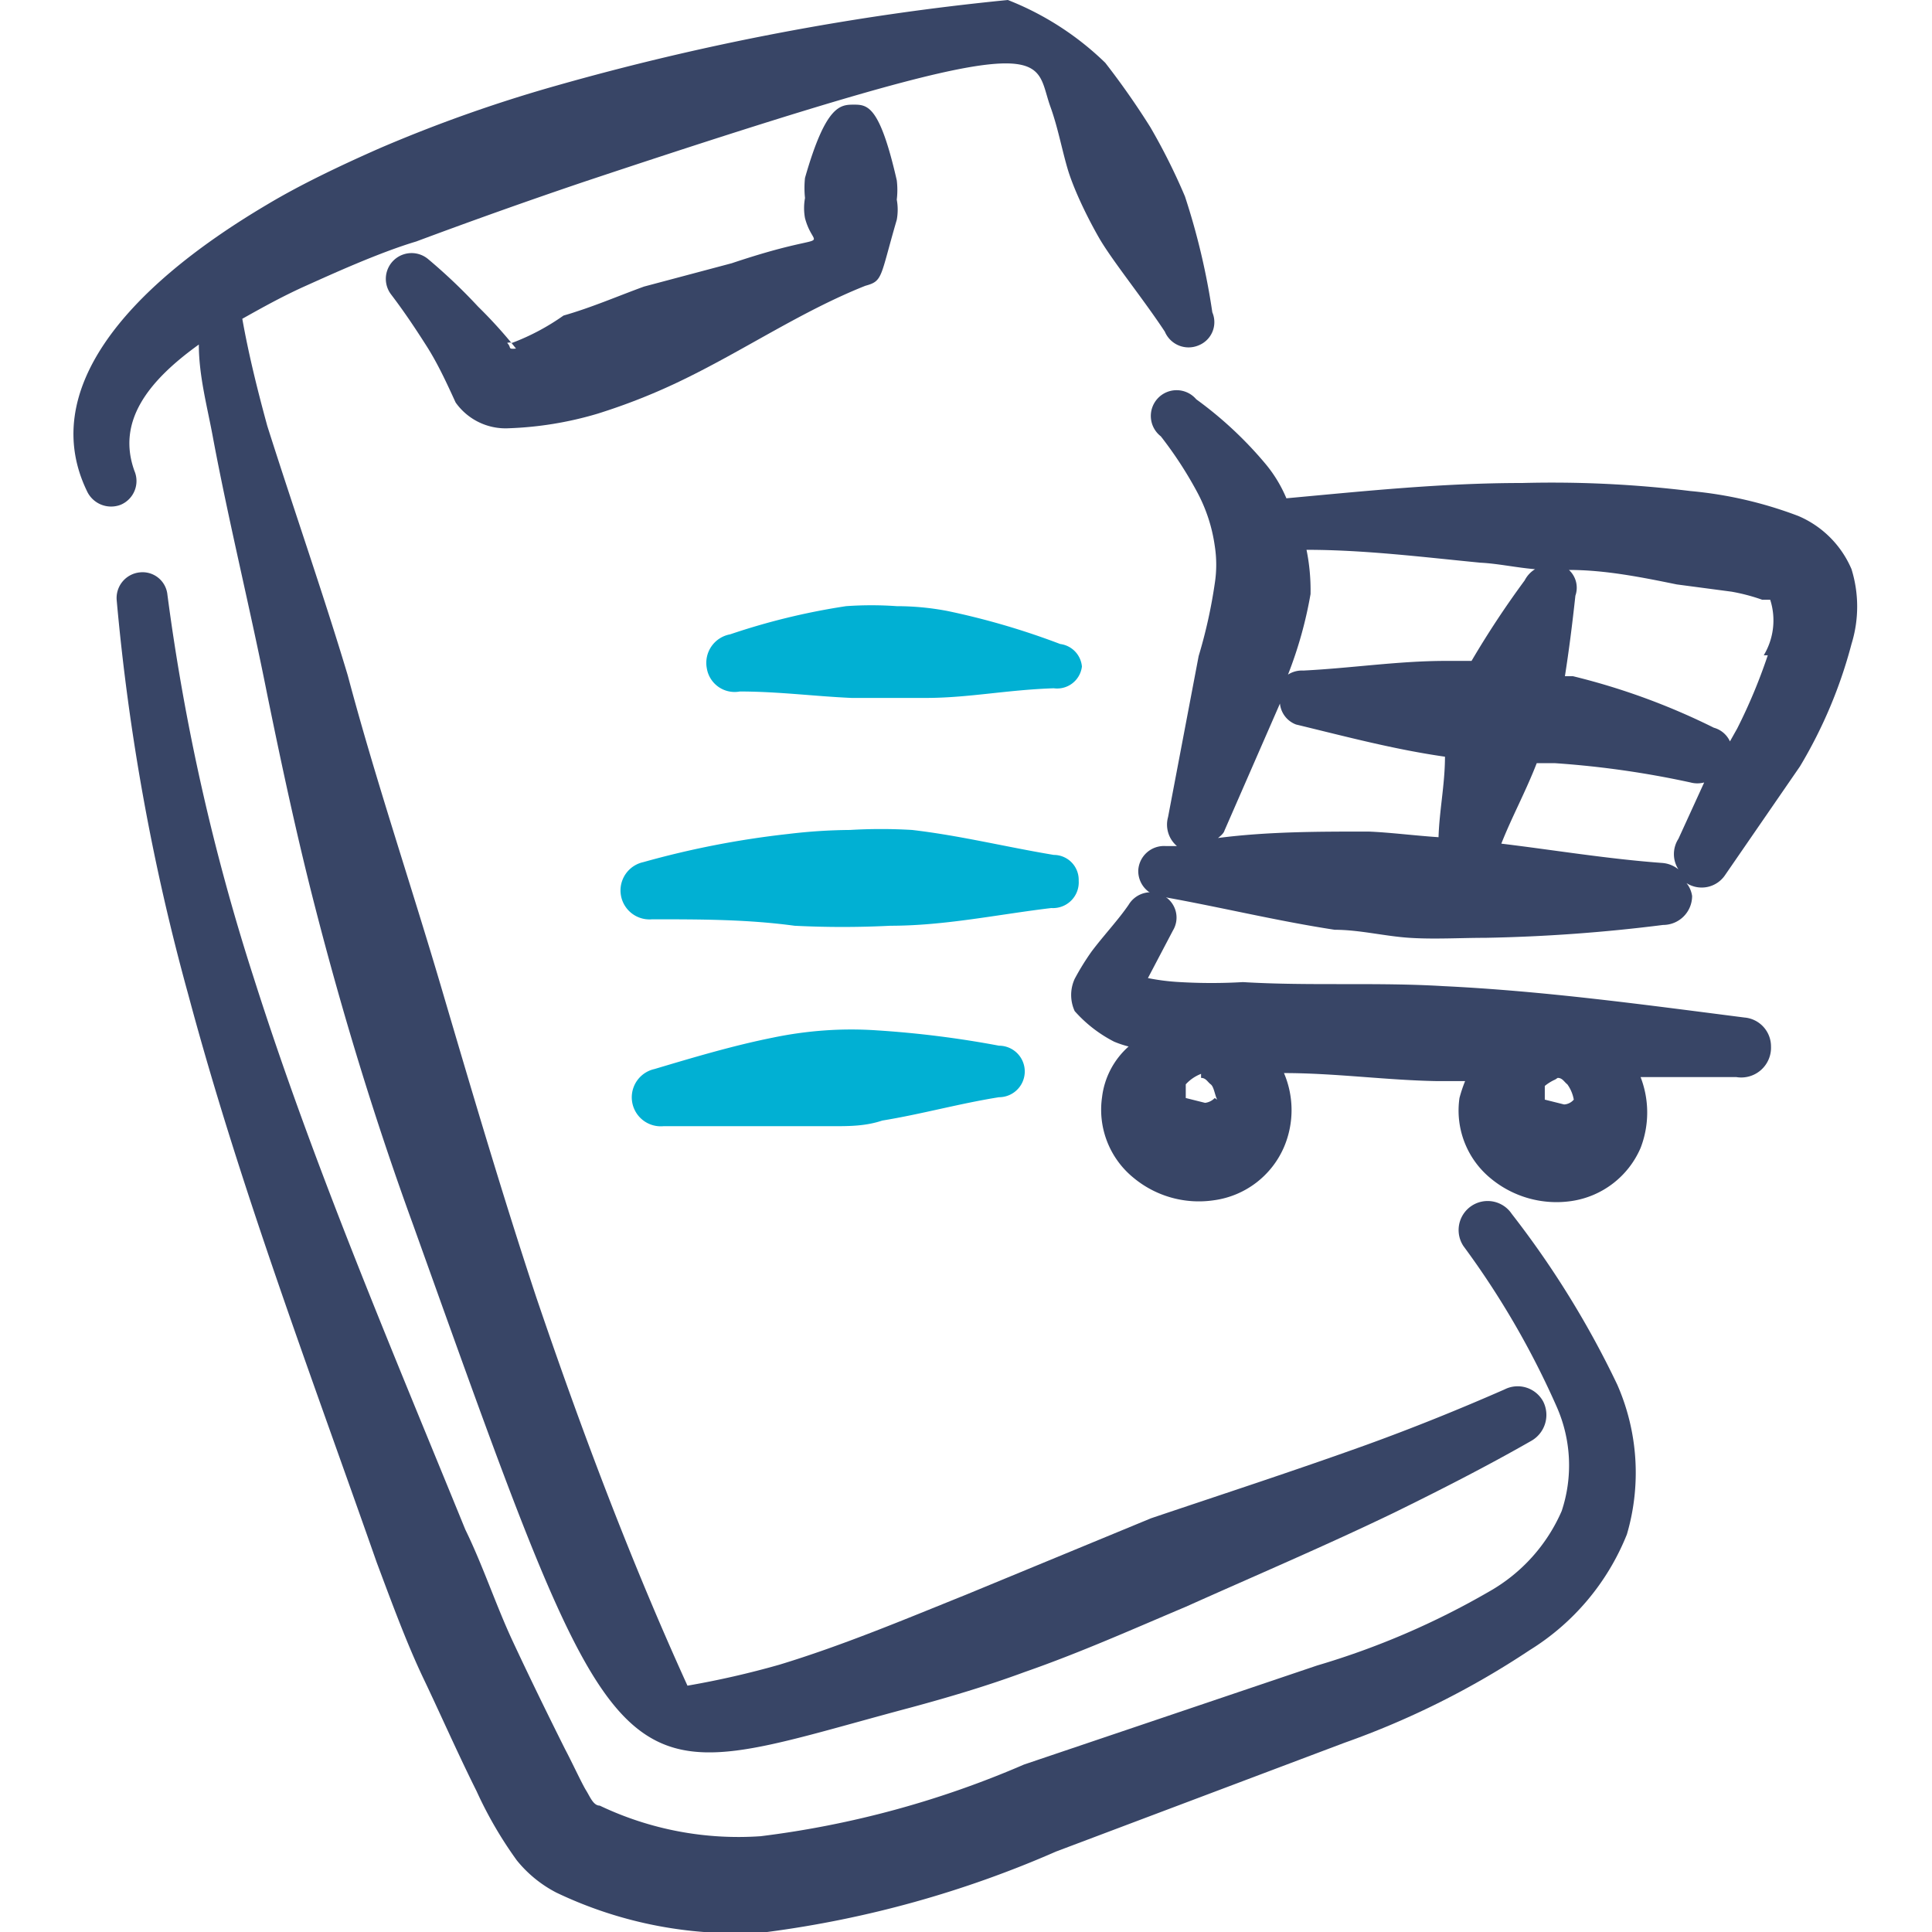
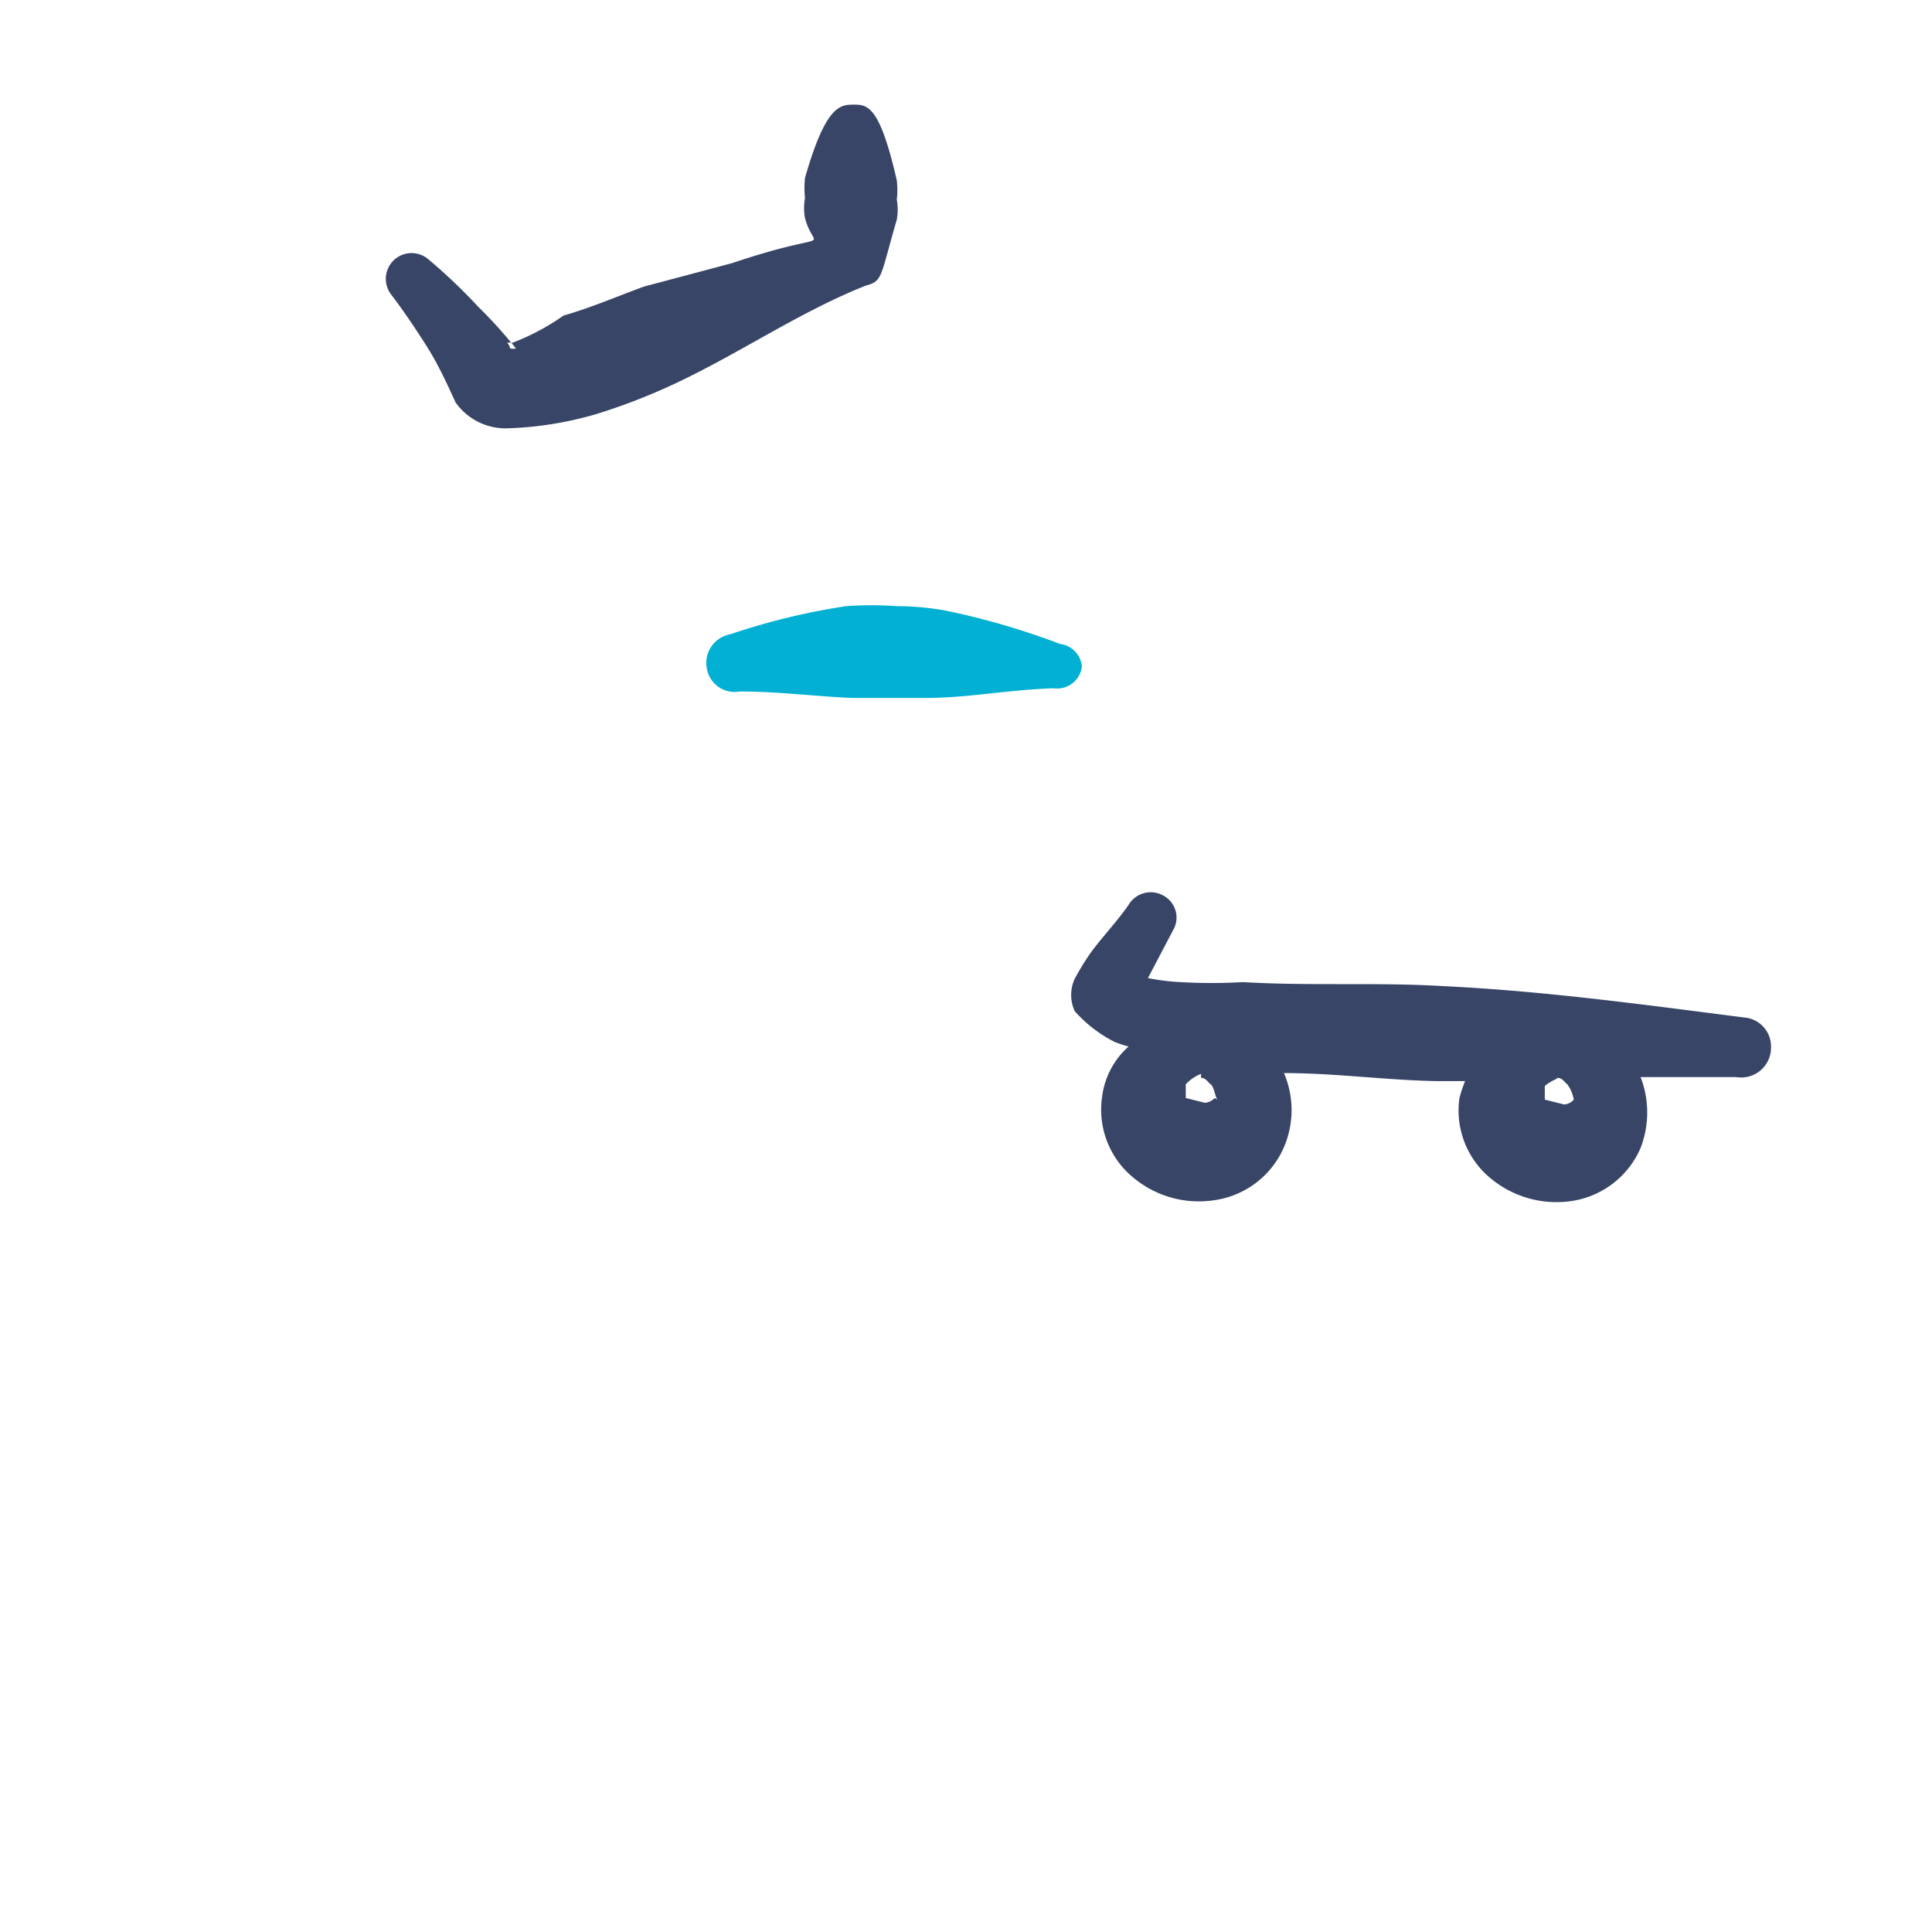
<svg xmlns="http://www.w3.org/2000/svg" viewBox="0 0 24 24">
  <g>
-     <path d="M13.4,10.94a.31.31,0,0,0-.31-.32c-.6-.1-1.16-.24-1.76-.31a6.51,6.51,0,0,0-.77,0,6.78,6.78,0,0,0-.77.05,11.22,11.22,0,0,0-1.8.35.36.36,0,0,0,.11.71c.6,0,1.18,0,1.77.08a11.76,11.76,0,0,0,1.19,0c.68,0,1.33-.14,2-.22A.32.32,0,0,0,13.4,10.94Z" fill="#01b0d3" fill-rule="evenodd" />
-     <path d="M18.78,15.08a.36.36,0,0,0-.6.4,10.48,10.48,0,0,1,1.16,2,1.8,1.8,0,0,1,.06,1.29,2.12,2.12,0,0,1-.9,1,9.78,9.78,0,0,1-2.14.92l-3.64,1.23a11.91,11.91,0,0,1-3.27.89,4,4,0,0,1-2-.38c-.08,0-.12-.11-.17-.19s-.18-.36-.26-.51c-.22-.44-.44-.89-.65-1.34S6,19.45,5.78,19c-.93-2.28-1.89-4.53-2.63-6.86A26.92,26.92,0,0,1,2.08,7.39a.31.31,0,0,0-.34-.28.32.32,0,0,0-.29.35,27.65,27.65,0,0,0,.89,4.9c.64,2.39,1.52,4.71,2.34,7.05.18.48.37,1,.58,1.44s.43.94.66,1.4a5,5,0,0,0,.5.86,1.54,1.54,0,0,0,.49.4A5.16,5.16,0,0,0,9.53,24a13.21,13.21,0,0,0,3.59-1l3.58-1.35A10.44,10.44,0,0,0,19,20.5a3,3,0,0,0,1.21-1.44,2.72,2.72,0,0,0-.12-1.86A11.54,11.54,0,0,0,18.78,15.08Z" fill="#384566" fill-rule="evenodd" />
    <path d="M21.67,12.64c-1.25-.16-2.49-.33-3.74-.39-.83-.05-1.66,0-2.49-.05a6.74,6.74,0,0,1-.78,0,2.73,2.73,0,0,1-.4-.05l.31-.59a.31.31,0,0,0-.11-.43.32.32,0,0,0-.44.11c-.13.19-.31.38-.46.58a3.13,3.13,0,0,0-.21.34.48.48,0,0,0,0,.4,1.67,1.67,0,0,0,.49.38,1.27,1.27,0,0,0,.18.06,1,1,0,0,0-.33.63,1.09,1.09,0,0,0,.39,1,1.27,1.27,0,0,0,1,.28,1.11,1.11,0,0,0,.87-.66,1.17,1.17,0,0,0,0-.92c.64,0,1.28.09,1.91.1h.34a1.72,1.72,0,0,0-.07.21,1.09,1.09,0,0,0,.39,1,1.28,1.28,0,0,0,1,.28,1.11,1.11,0,0,0,.86-.66,1.22,1.22,0,0,0,0-.88l1.19,0A.37.37,0,0,0,22,13,.36.36,0,0,0,21.67,12.64Zm-6.58,1a.2.2,0,0,1-.12.06l-.24-.06c0-.06,0-.13,0-.17a.5.5,0,0,1,.19-.13v.05c.06,0,.08.05.12.08s.05.13.08.19Zm4.26-.25c.06,0,.08.05.12.08a.46.46,0,0,1,.08.19l0,0a.17.17,0,0,1-.12.06l-.24-.06c0-.06,0-.13,0-.17a.57.57,0,0,1,.13-.08Z" fill="#384566" fill-rule="evenodd" />
    <path d="M13.17,8a9.25,9.25,0,0,0-1.4-.41,3.36,3.36,0,0,0-.63-.06,4.44,4.44,0,0,0-.63,0,8.39,8.39,0,0,0-1.44.35.36.36,0,0,0-.29.42.35.35,0,0,0,.41.29c.48,0,.93.06,1.39.08.31,0,.61,0,.92,0,.53,0,1-.1,1.59-.12a.31.31,0,0,0,.35-.27A.31.31,0,0,0,13.17,8Z" fill="#01b0d3" fill-rule="evenodd" />
-     <path d="M10.9,12.8a4.66,4.66,0,0,0-.65,0,4.84,4.84,0,0,0-.65.09c-.5.1-1,.25-1.47.39a.36.36,0,0,0,.11.71c.49,0,1,0,1.47,0l.63,0c.21,0,.41,0,.62-.07.49-.08.95-.21,1.45-.29a.32.32,0,0,0,0-.64A12.49,12.49,0,0,0,10.9,12.8Z" fill="#01b0d3" fill-rule="evenodd" />
-     <path d="M1.67,5.85c-.22-.61.16-1.11.8-1.57,0,.4.11.79.18,1.18.2,1.06.46,2.11.67,3.17.18.88.37,1.77.6,2.66.34,1.32.74,2.63,1.21,3.92,2.68,7.48,2.43,7,6.19,6,.48-.13.95-.27,1.41-.44.69-.24,1.36-.54,2-.81.87-.39,1.74-.76,2.59-1.17.57-.28,1.14-.57,1.7-.89a.37.37,0,0,0,.15-.49.36.36,0,0,0-.48-.15c-.57.25-1.14.48-1.72.69-.89.32-1.78.61-2.67.91L12,19.81c-.77.31-1.53.63-2.32.87a11.06,11.06,0,0,1-1.14.26c-.71-1.56-1.32-3.18-1.88-4.83-.42-1.27-.8-2.56-1.18-3.85S4.66,9.67,4.32,8.39c-.3-1-.67-2.06-1-3.1-.12-.44-.23-.88-.31-1.33,0,0,0,0,0,0,.25-.14.5-.28.79-.41S4.7,3.14,5.17,3c.67-.25,1.37-.5,2.08-.74,6-2,5.56-1.59,5.8-.93.09.25.14.52.21.76s.23.58.39.86.55.76.82,1.17a.32.32,0,0,0,.42.17.31.31,0,0,0,.17-.41,8.63,8.63,0,0,0-.34-1.44,7.66,7.66,0,0,0-.43-.86,9.7,9.7,0,0,0-.56-.8A3.65,3.65,0,0,0,12.52,0,32,32,0,0,0,6.89,1.07a17.9,17.9,0,0,0-2.17.77c-.5.22-1,.46-1.4.7C1.51,3.61.49,4.88,1.08,6.1a.33.33,0,0,0,.42.17A.32.32,0,0,0,1.67,5.85Z" fill="#384566" fill-rule="evenodd" />
    <path d="M8,3.56c-.33.12-.65.26-1,.36a2.84,2.84,0,0,1-.64.34.09.09,0,0,0-.06,0s-.06-.06,0,0,0,.08.11.07a5.8,5.8,0,0,0-.47-.52,6.88,6.88,0,0,0-.62-.59.32.32,0,0,0-.46.44c.16.21.3.42.44.64s.25.46.36.7a.76.76,0,0,0,.66.32,4.39,4.39,0,0,0,1.1-.18,7.59,7.59,0,0,0,1.08-.43c.76-.37,1.47-.85,2.25-1.16.22-.06.18-.1.39-.82a.69.69,0,0,0,0-.25,1,1,0,0,0,0-.24c-.21-.92-.36-.94-.53-.94s-.35,0-.61.91a1.18,1.18,0,0,0,0,.25.69.69,0,0,0,0,.25c.12.45.4.12-.91.56Z" fill="#384566" fill-rule="evenodd" />
-     <path d="M23,7.07a1.25,1.25,0,0,0-.66-.66A5.05,5.05,0,0,0,21,6.1,14.16,14.16,0,0,0,18.91,6c-1,0-1.95.1-2.93.19a1.68,1.68,0,0,0-.27-.44,4.78,4.78,0,0,0-.85-.79.32.32,0,1,0-.44.46,4.85,4.85,0,0,1,.45.69,2,2,0,0,1,.22.67,1.51,1.51,0,0,1,0,.47,6.23,6.23,0,0,1-.2.9l-.38,2a.35.35,0,0,0,.11.36h-.14a.32.32,0,0,0-.34.3.32.32,0,0,0,.3.33c.73.13,1.42.3,2.14.41.31,0,.62.08.93.1s.63,0,.94,0a20.53,20.53,0,0,0,2.21-.16.36.36,0,0,0,.36-.36.33.33,0,0,0-.07-.16.35.35,0,0,0,.48-.1l.93-1.35A5.84,5.84,0,0,0,23,8,1.57,1.57,0,0,0,23,7.07Zm-3.93,0a.35.35,0,0,0-.13.14,11.52,11.52,0,0,0-.66,1v0c-.11,0-.21,0-.32,0-.59,0-1.17.09-1.77.12a.32.32,0,0,0-.19.05,5.14,5.14,0,0,0,.28-1,2.5,2.5,0,0,0-.05-.55c.72,0,1.44.09,2.16.16C18.6,7,18.83,7.05,19.06,7.07ZM17,10.33c-.63,0-1.25,0-1.87.08,0,0,.07-.05.08-.09l.69-1.58A.31.31,0,0,0,16.1,9c.62.15,1.22.31,1.85.4,0,.34-.07.67-.08,1,0,0,0,0,0,0C17.57,10.38,17.26,10.34,17,10.33Zm3.85.09a.35.35,0,0,0,0,.38.36.36,0,0,0-.2-.08c-.68-.05-1.34-.16-2-.24.13-.33.3-.64.44-1l.22,0A11.57,11.57,0,0,1,21,9.72a.33.33,0,0,0,.17,0Zm1.11-2.28a6.77,6.77,0,0,1-.38.91l-.09.16a.31.31,0,0,0-.2-.17,8.39,8.39,0,0,0-1.75-.64h-.1c.05-.32.09-.63.13-1a.3.3,0,0,0-.08-.32c.45,0,.9.09,1.34.18l.68.09a2.36,2.36,0,0,1,.38.1s.08,0,.1,0A.84.84,0,0,1,21.91,8.14Z" fill="#384566" fill-rule="evenodd" />
  </g>
</svg>